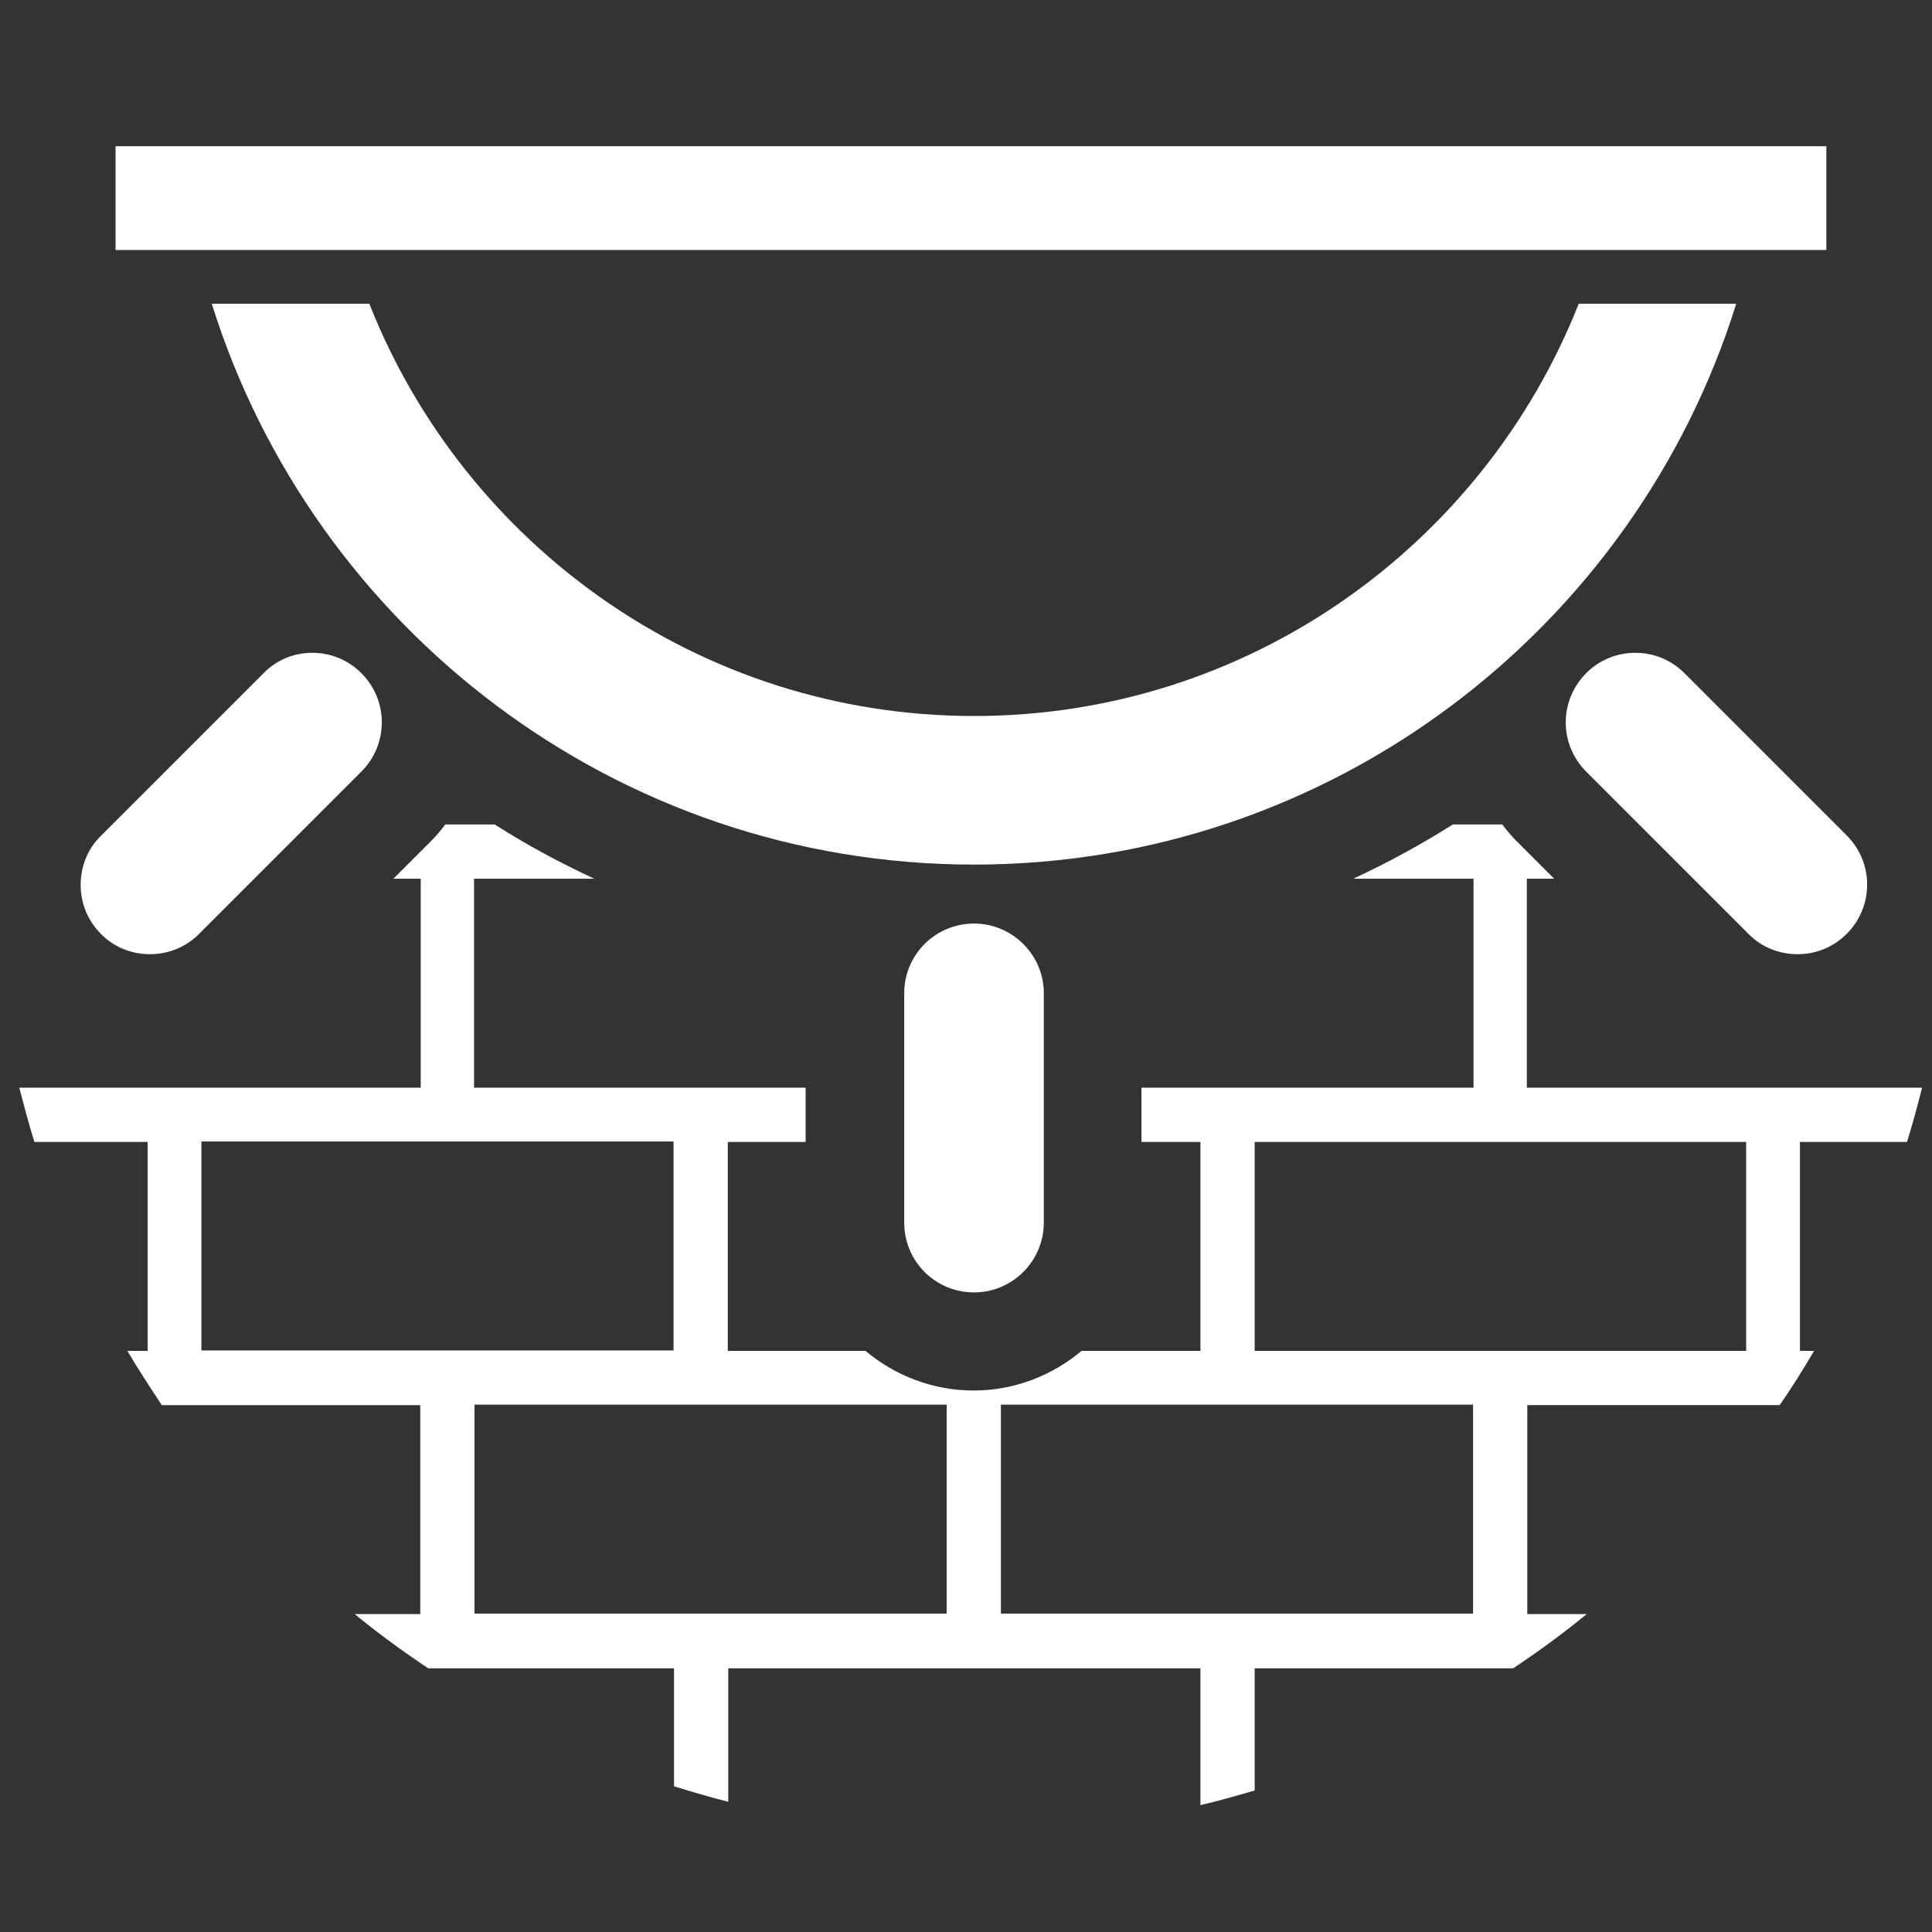
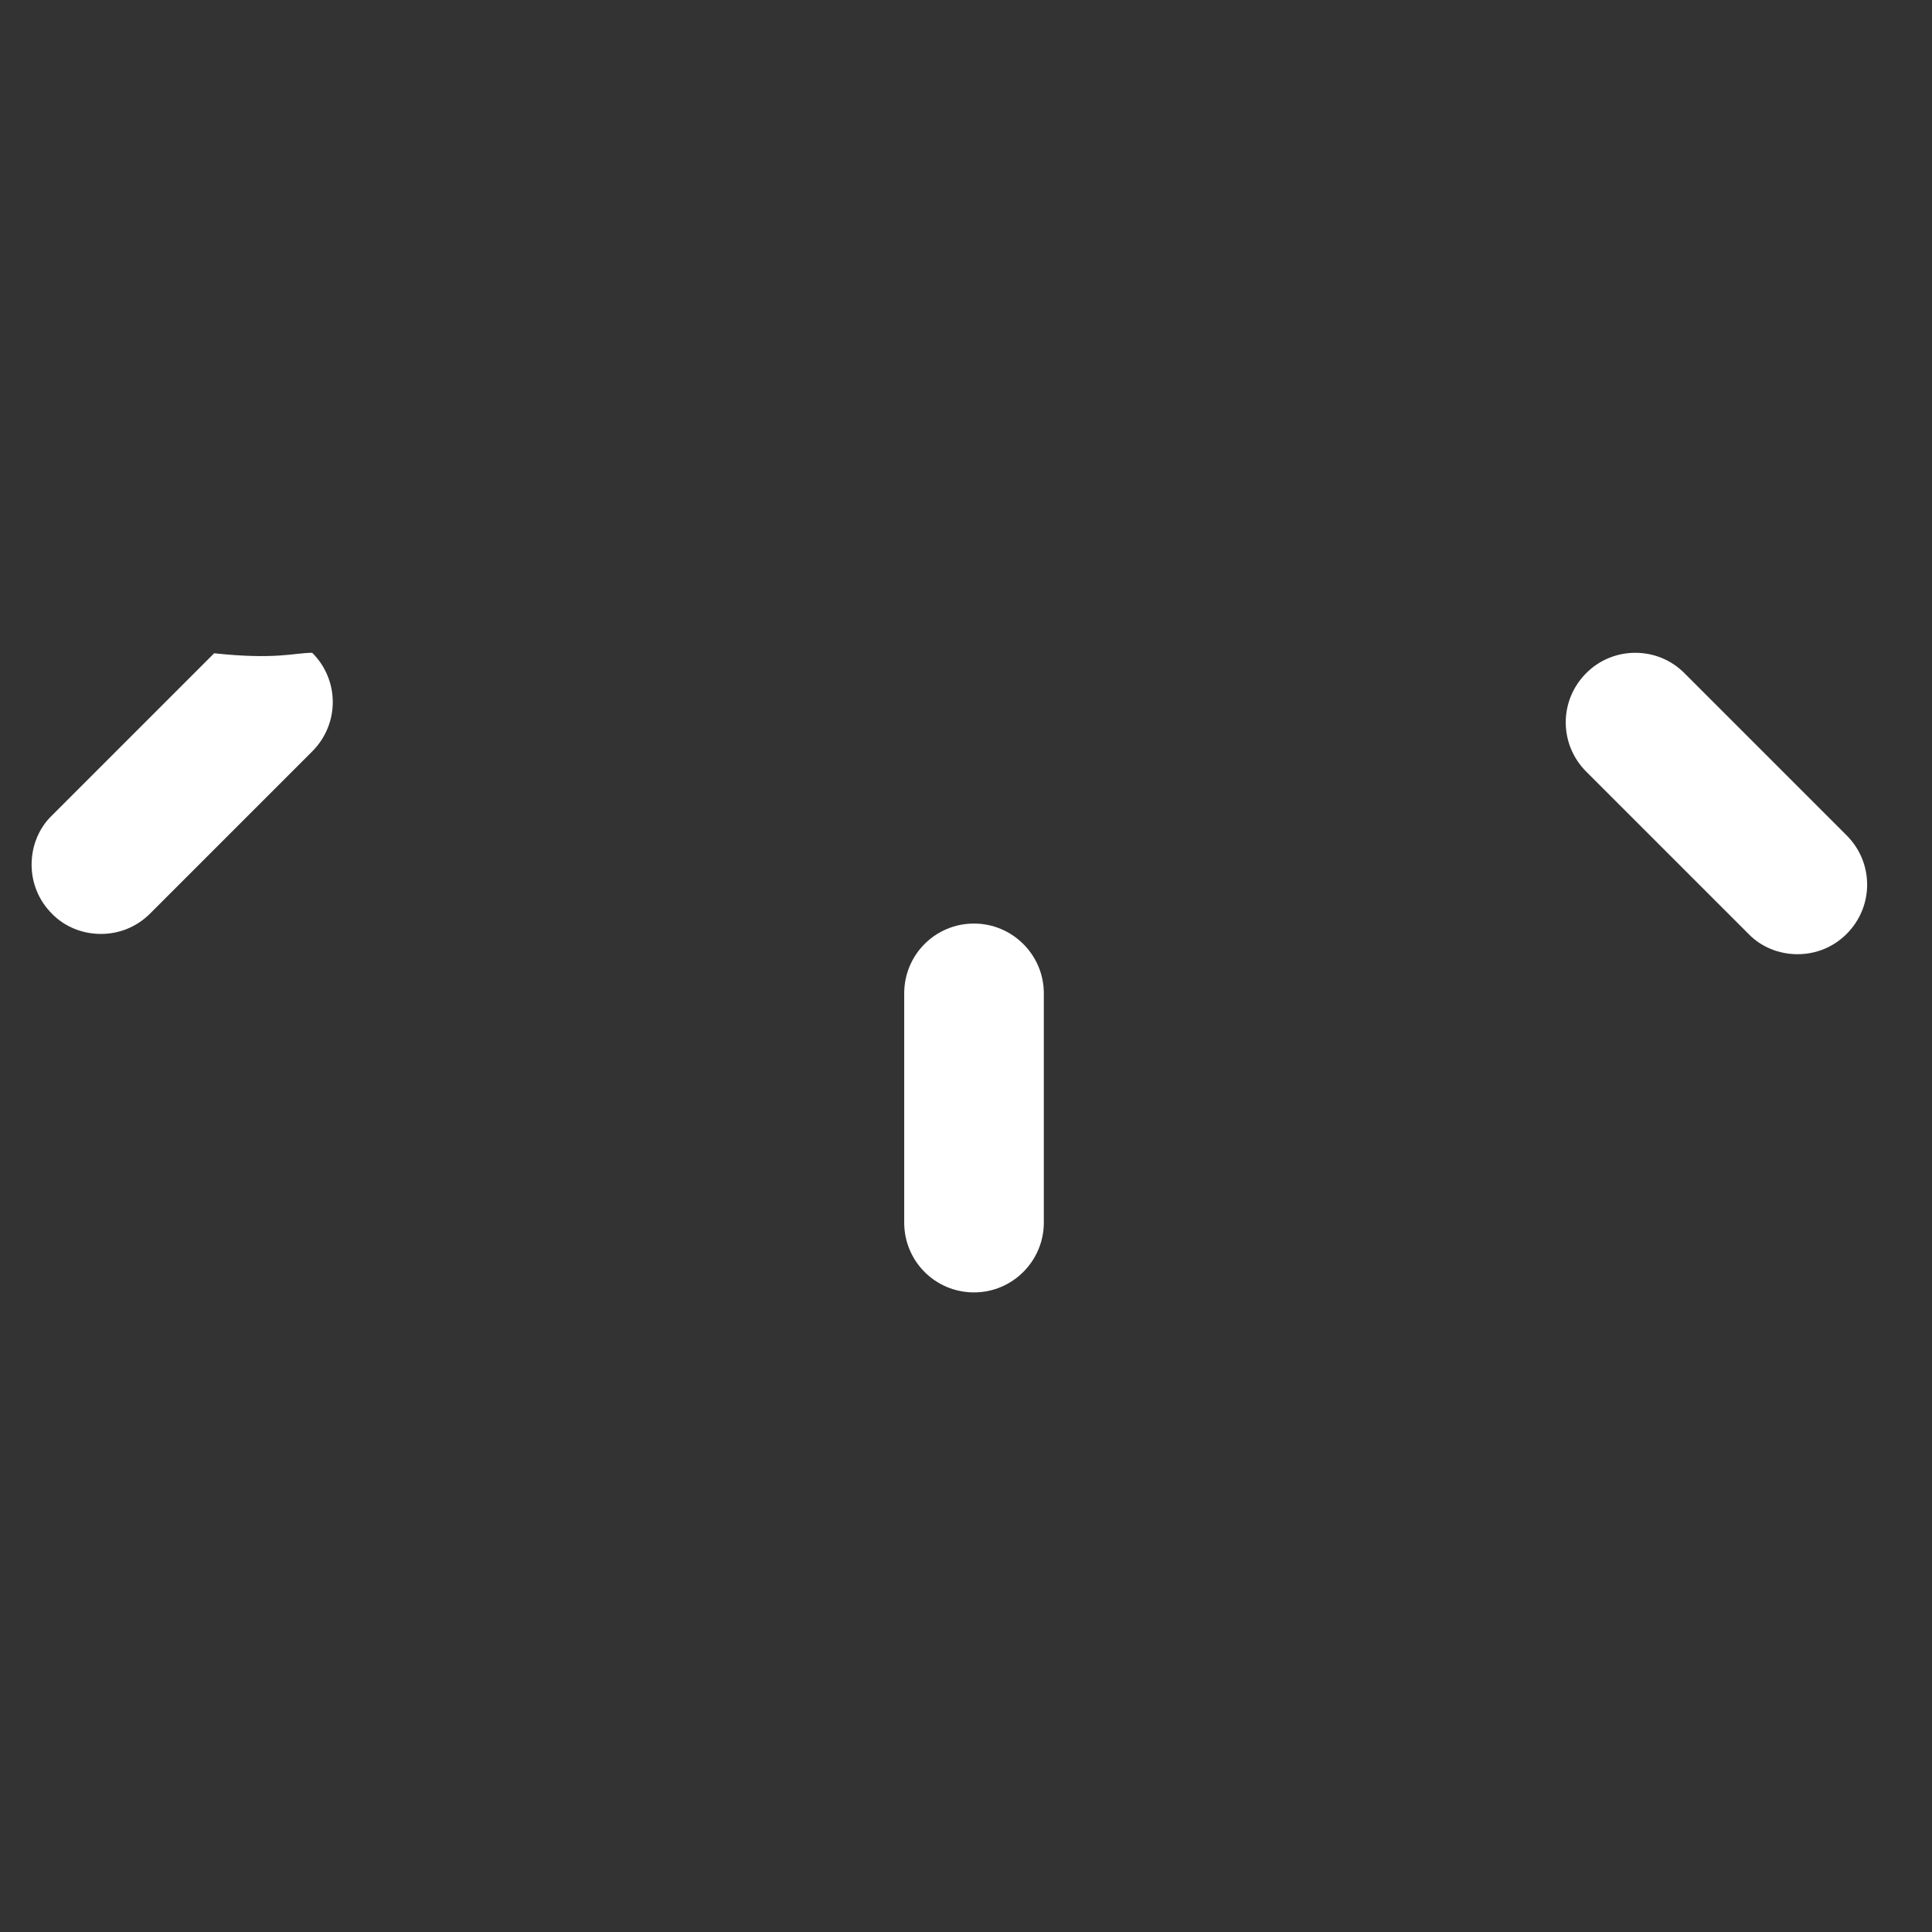
<svg xmlns="http://www.w3.org/2000/svg" version="1.1" id="Capa_1" x="0px" y="0px" viewBox="0 0 409.6 409.6" style="enable-background:new 0 0 409.6 409.6;" xml:space="preserve">
  <rect x="0" y="0" width="409.6" height="409.6" fill="#333333" stroke="none" />
  <style type="text/css"> .st0{fill:#FFFFFF;} </style>
  <g>
    <g>
      <g>
        <path class="st0" d="M206.5,195.8c8.1,0,14.8,6.6,14.8,14.8v48.6c0,8.1-6.6,14.8-14.8,14.8s-14.8-6.6-14.8-14.8v-48.6 C191.7,202.4,198.3,195.8,206.5,195.8z" />
-         <path class="st0" d="M66.2,138.4c3.9,0,7.6,1.5,10.4,4.3c5.8,5.8,5.8,15.1,0,20.9l-34.4,34.4c-2.8,2.8-6.5,4.3-10.4,4.3 s-7.7-1.5-10.4-4.3c-2.8-2.8-4.3-6.5-4.3-10.4c0-3.9,1.5-7.7,4.3-10.4l34.4-34.4C58.6,139.9,62.3,138.4,66.2,138.4z" />
+         <path class="st0" d="M66.2,138.4c5.8,5.8,5.8,15.1,0,20.9l-34.4,34.4c-2.8,2.8-6.5,4.3-10.4,4.3 s-7.7-1.5-10.4-4.3c-2.8-2.8-4.3-6.5-4.3-10.4c0-3.9,1.5-7.7,4.3-10.4l34.4-34.4C58.6,139.9,62.3,138.4,66.2,138.4z" />
        <path class="st0" d="M346.7,138.4c3.9,0,7.6,1.5,10.4,4.3l34.4,34.4c5.8,5.8,5.8,15.1,0,20.9c-2.8,2.8-6.5,4.3-10.4,4.3 c-3.9,0-7.7-1.5-10.4-4.3l-34.4-34.4c-5.8-5.8-5.8-15.1,0-20.9C339.1,139.9,342.8,138.4,346.7,138.4z" />
      </g>
-       <path class="st0" d="M334.7,64.4c-20.2,51.1-70,87.4-128.2,87.4s-108-36.3-128.2-87.4H44.9c21.5,68.8,85.8,118.9,161.6,118.9 c75.8,0,140.1-50.1,161.6-118.9H334.7z" />
    </g>
    <g>
      <path class="st0" d="M-1.3,174.8H-2c0,0.6,0,1.2,0,1.8C-1.8,176.1-1.6,175.4-1.3,174.8z" />
-       <path class="st0" d="M323.8,186.3h5.7l-8-8c-1.1-1.1-2.1-2.3-3-3.5H308c-6.8,4.3-13.8,8.1-21.1,11.5h25.5v44.3H242v11.5h12.5v44.3 h-25.2c-6.2,5.2-14.2,8.4-22.9,8.4c-8.7,0-16.7-3.2-22.9-8.4h-29.2v-44.3h16.5v-11.5h-70.3v-44.3h25.5 c-7.3-3.4-14.4-7.2-21.1-11.5H94.4c-0.9,1.2-1.9,2.4-3,3.5l-8,8h5.8v44.3H4.1c1,3.9,2,7.7,3.2,11.5h24v44.3H27 c2.3,3.9,4.8,7.7,7.3,11.5h54.8v44.3H75.2c5,4.1,10.2,7.9,15.6,11.5h52.1v25c3.8,1.2,7.6,2.3,11.5,3.3v-28.3h100.1v29 c3.9-0.9,7.7-2,11.5-3.1v-25.9h54.8c5.4-3.6,10.6-7.4,15.6-11.5h-12.6v-44.3h53.5c2.6-3.7,5-7.6,7.3-11.5h-3v-44.3h22.7 c1.2-3.8,2.2-7.6,3.2-11.5h-83.8V186.3z M42.7,286.3v-44.3h100.1v44.3H42.7z M200.7,342.1H100.6v-44.3h100.1V342.1z M312.4,342.1 H212.2v-44.3h100.1V342.1z M370.2,242.1v44.3H266v-44.3H370.2z" />
    </g>
-     <rect x="24.5" y="31" class="st0" width="362.7" height="22" />
  </g>
</svg>